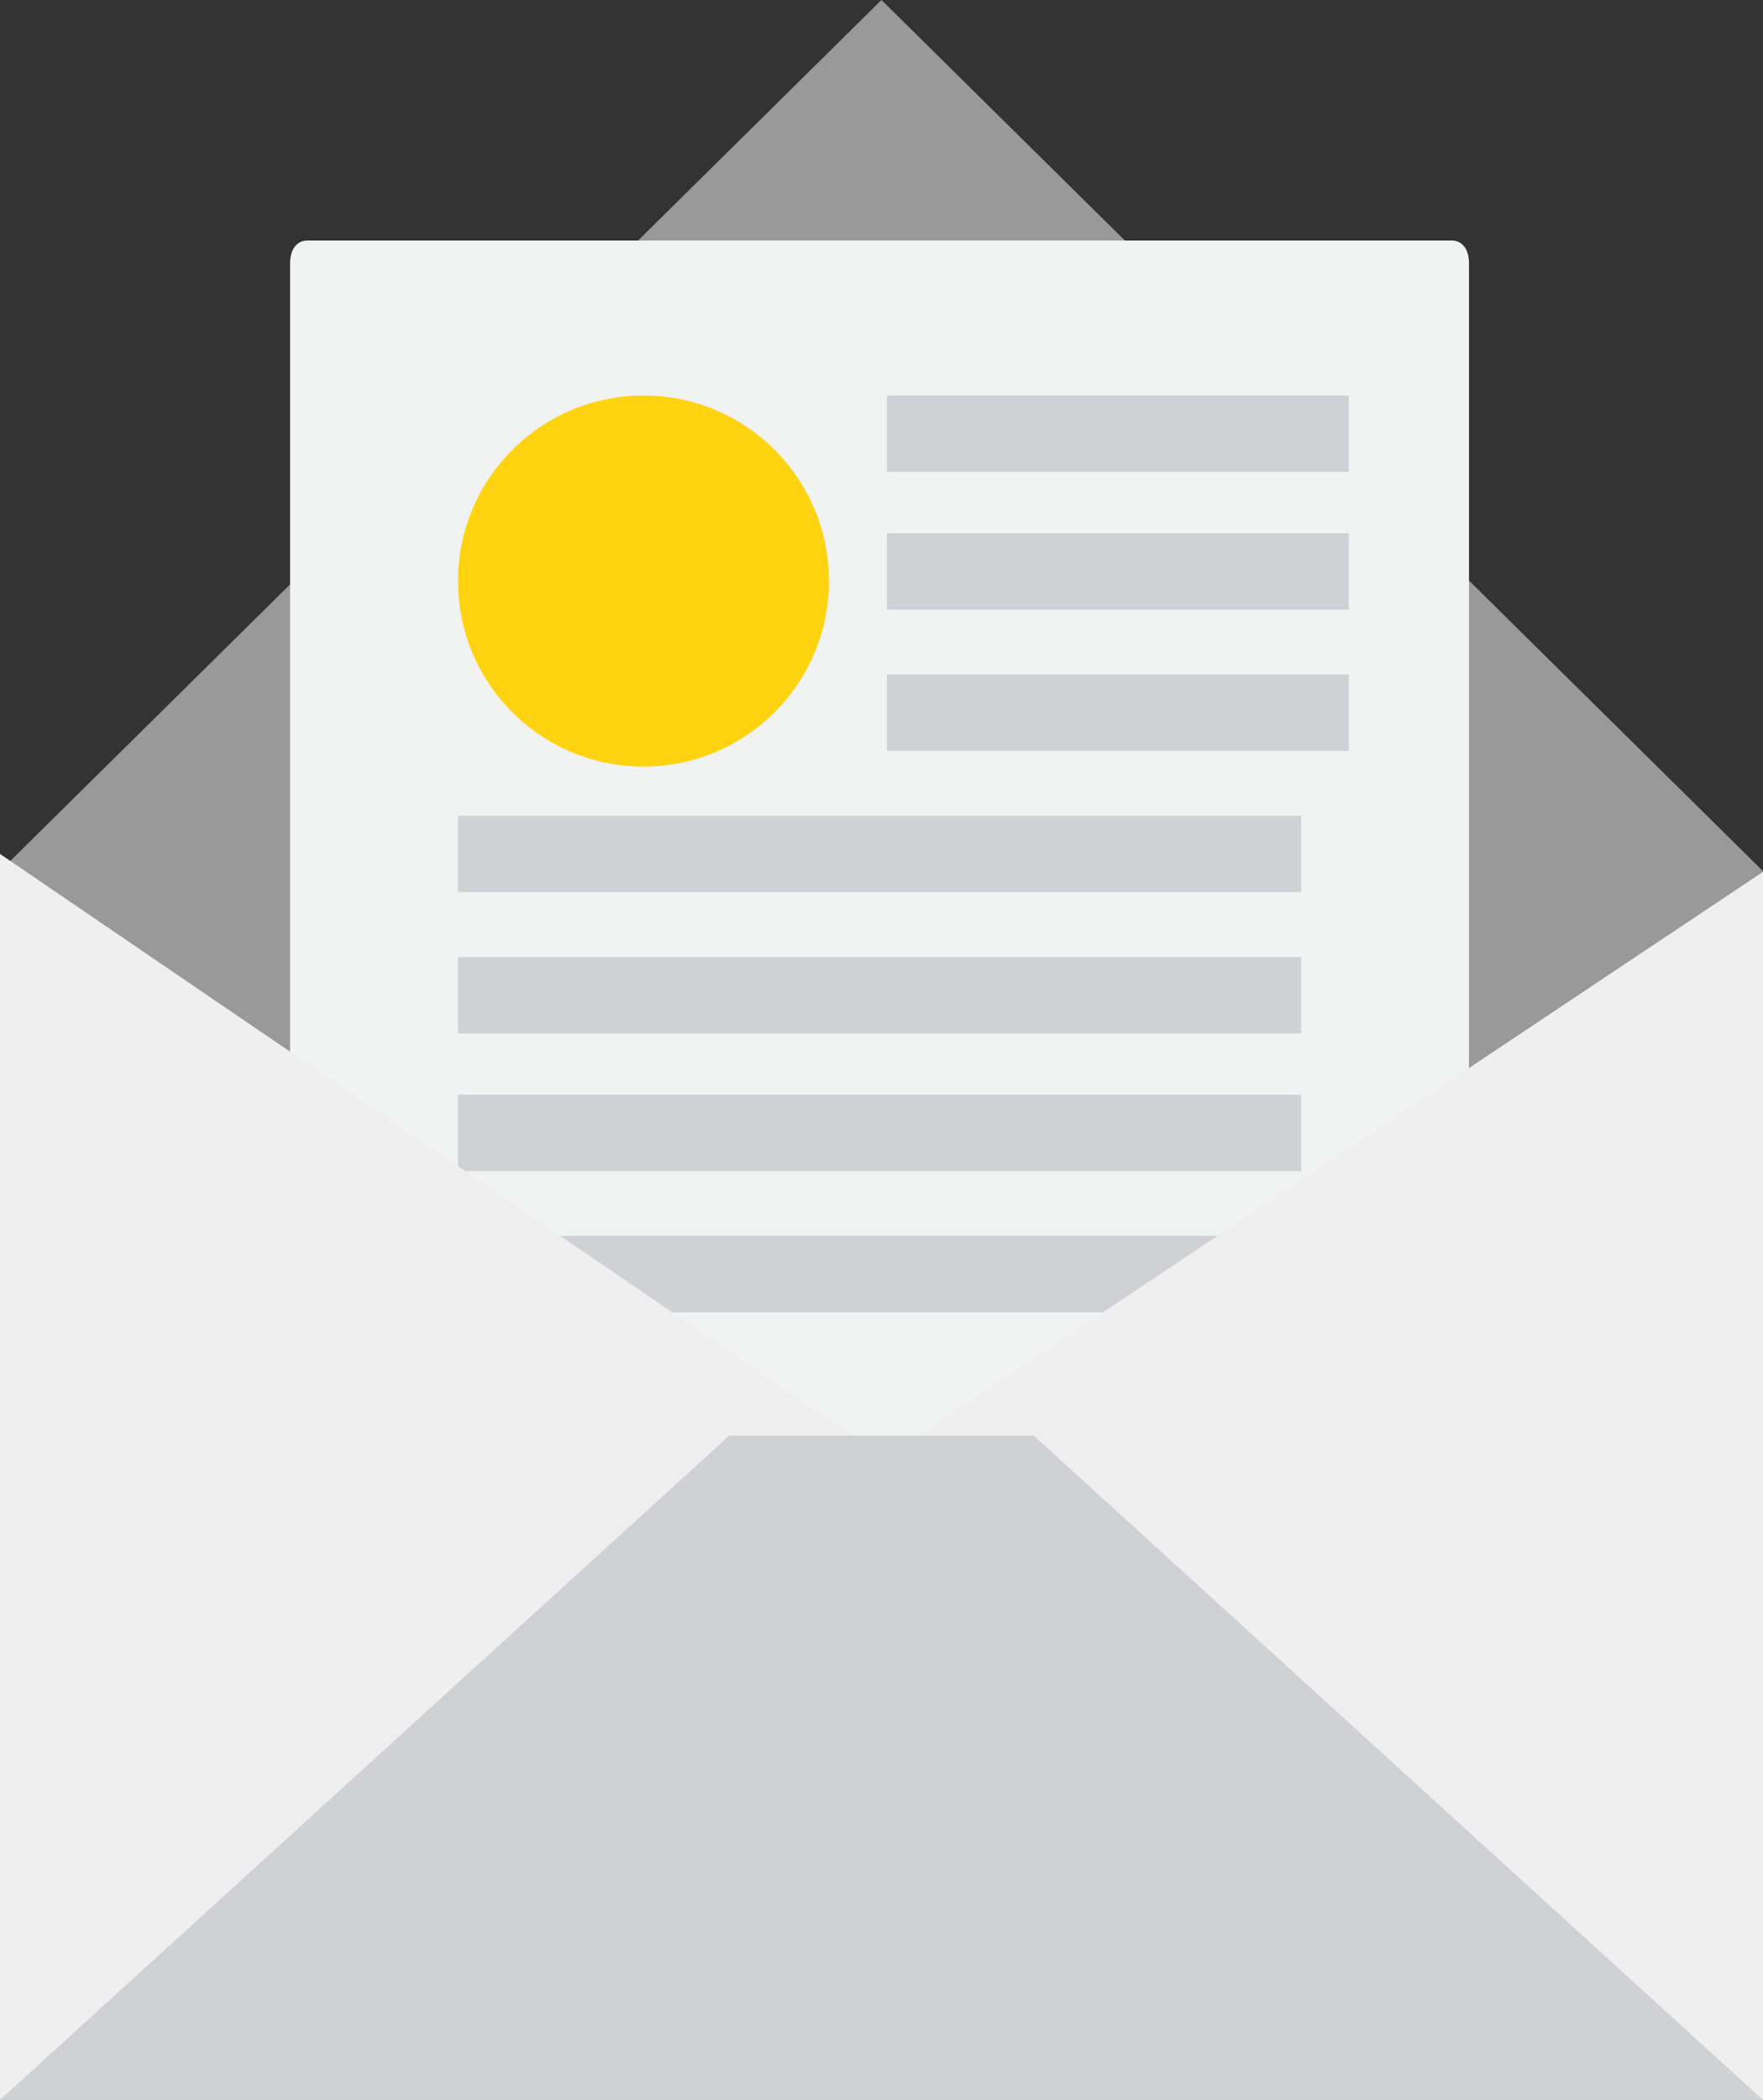
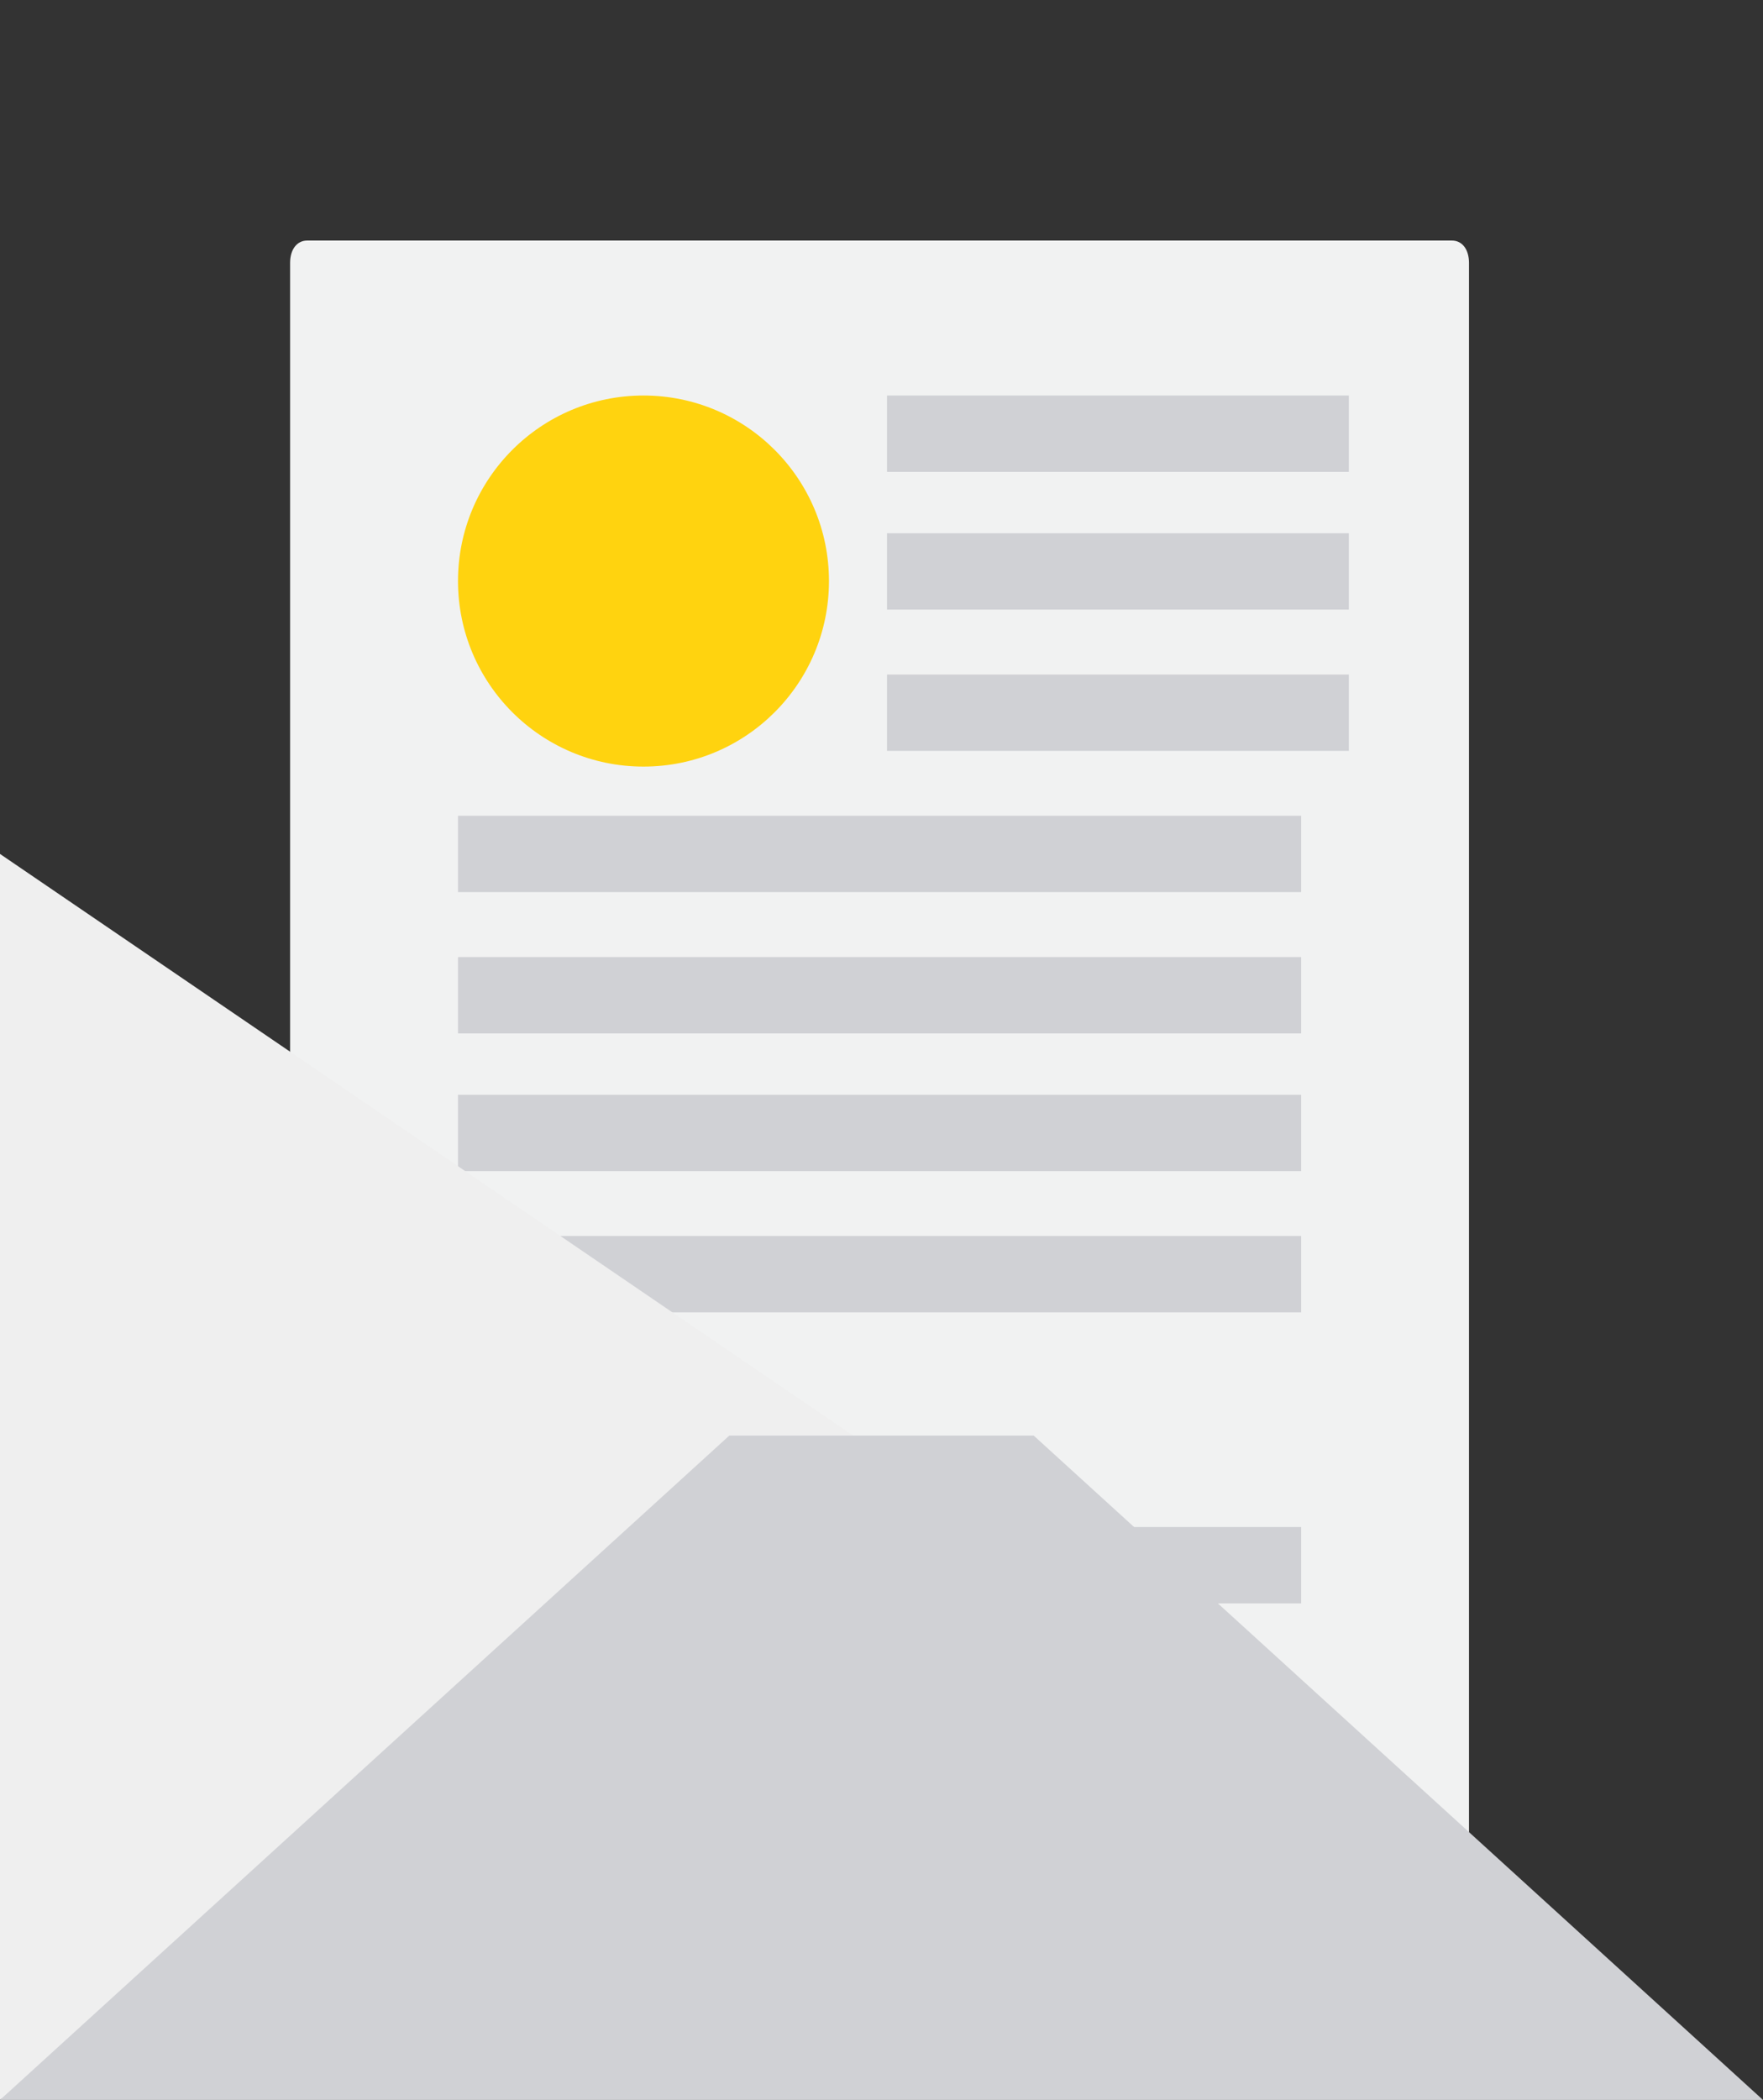
<svg xmlns="http://www.w3.org/2000/svg" width="31.091" height="37.022" viewBox="0 0 31.091 37.022">
  <rect x="0" y="0" width="31.091" height="37.022" fill="#333333" stroke="none" />
-   <path d="M5.8,15.458,21.345.1,36.891,15.458V37.122H5.8Z" transform="translate(-5.8 -0.1)" fill="#999" />
  <path d="M33.952,36.148H13.7c-.181,0-.3-.157-.3-.393V6.793c0-.236.121-.393.3-.393h20.19c.181,0,.3.157.3.393V35.754C34.193,35.99,34.072,36.148,33.952,36.148Z" transform="translate(-8.284 -2.159)" fill="#f1f2f2" />
  <rect width="8.144" height="1.346" transform="translate(15.643 6.973)" fill="#d0d1d5" />
  <rect width="8.144" height="1.346" transform="translate(15.643 9.401)" fill="#d0d1d5" />
  <rect width="8.144" height="1.346" transform="translate(15.643 11.892)" fill="#d0d1d5" />
  <rect width="14.869" height="1.346" transform="translate(8.077 14.382)" fill="#d0d1d5" />
  <rect width="14.869" height="1.346" transform="translate(8.077 19.301)" fill="#d0d1d5" />
  <rect width="14.869" height="1.346" transform="translate(8.077 16.873)" fill="#d0d1d5" />
  <rect width="14.869" height="1.346" transform="translate(8.077 21.791)" fill="#d0d1d5" />
  <rect width="14.869" height="1.346" transform="translate(8.077 26.922)" fill="#d0d1d5" />
  <path d="M5.8,24.7,21.869,35.652,5.8,46.666Z" transform="translate(-5.8 -9.645)" fill="#efefef" />
-   <path d="M51.081,24.7,34.9,35.494,51.081,46.351Z" transform="translate(-19.99 -9.329)" fill="#efefef" />
  <path d="M24.03,42H18.661L5.8,53.712H36.891Z" transform="translate(-5.8 -16.69)" fill="#d0d1d5" />
  <circle cx="3.271" cy="3.271" r="3.271" transform="translate(8.077 6.973)" fill="#ffd30f" />
</svg>